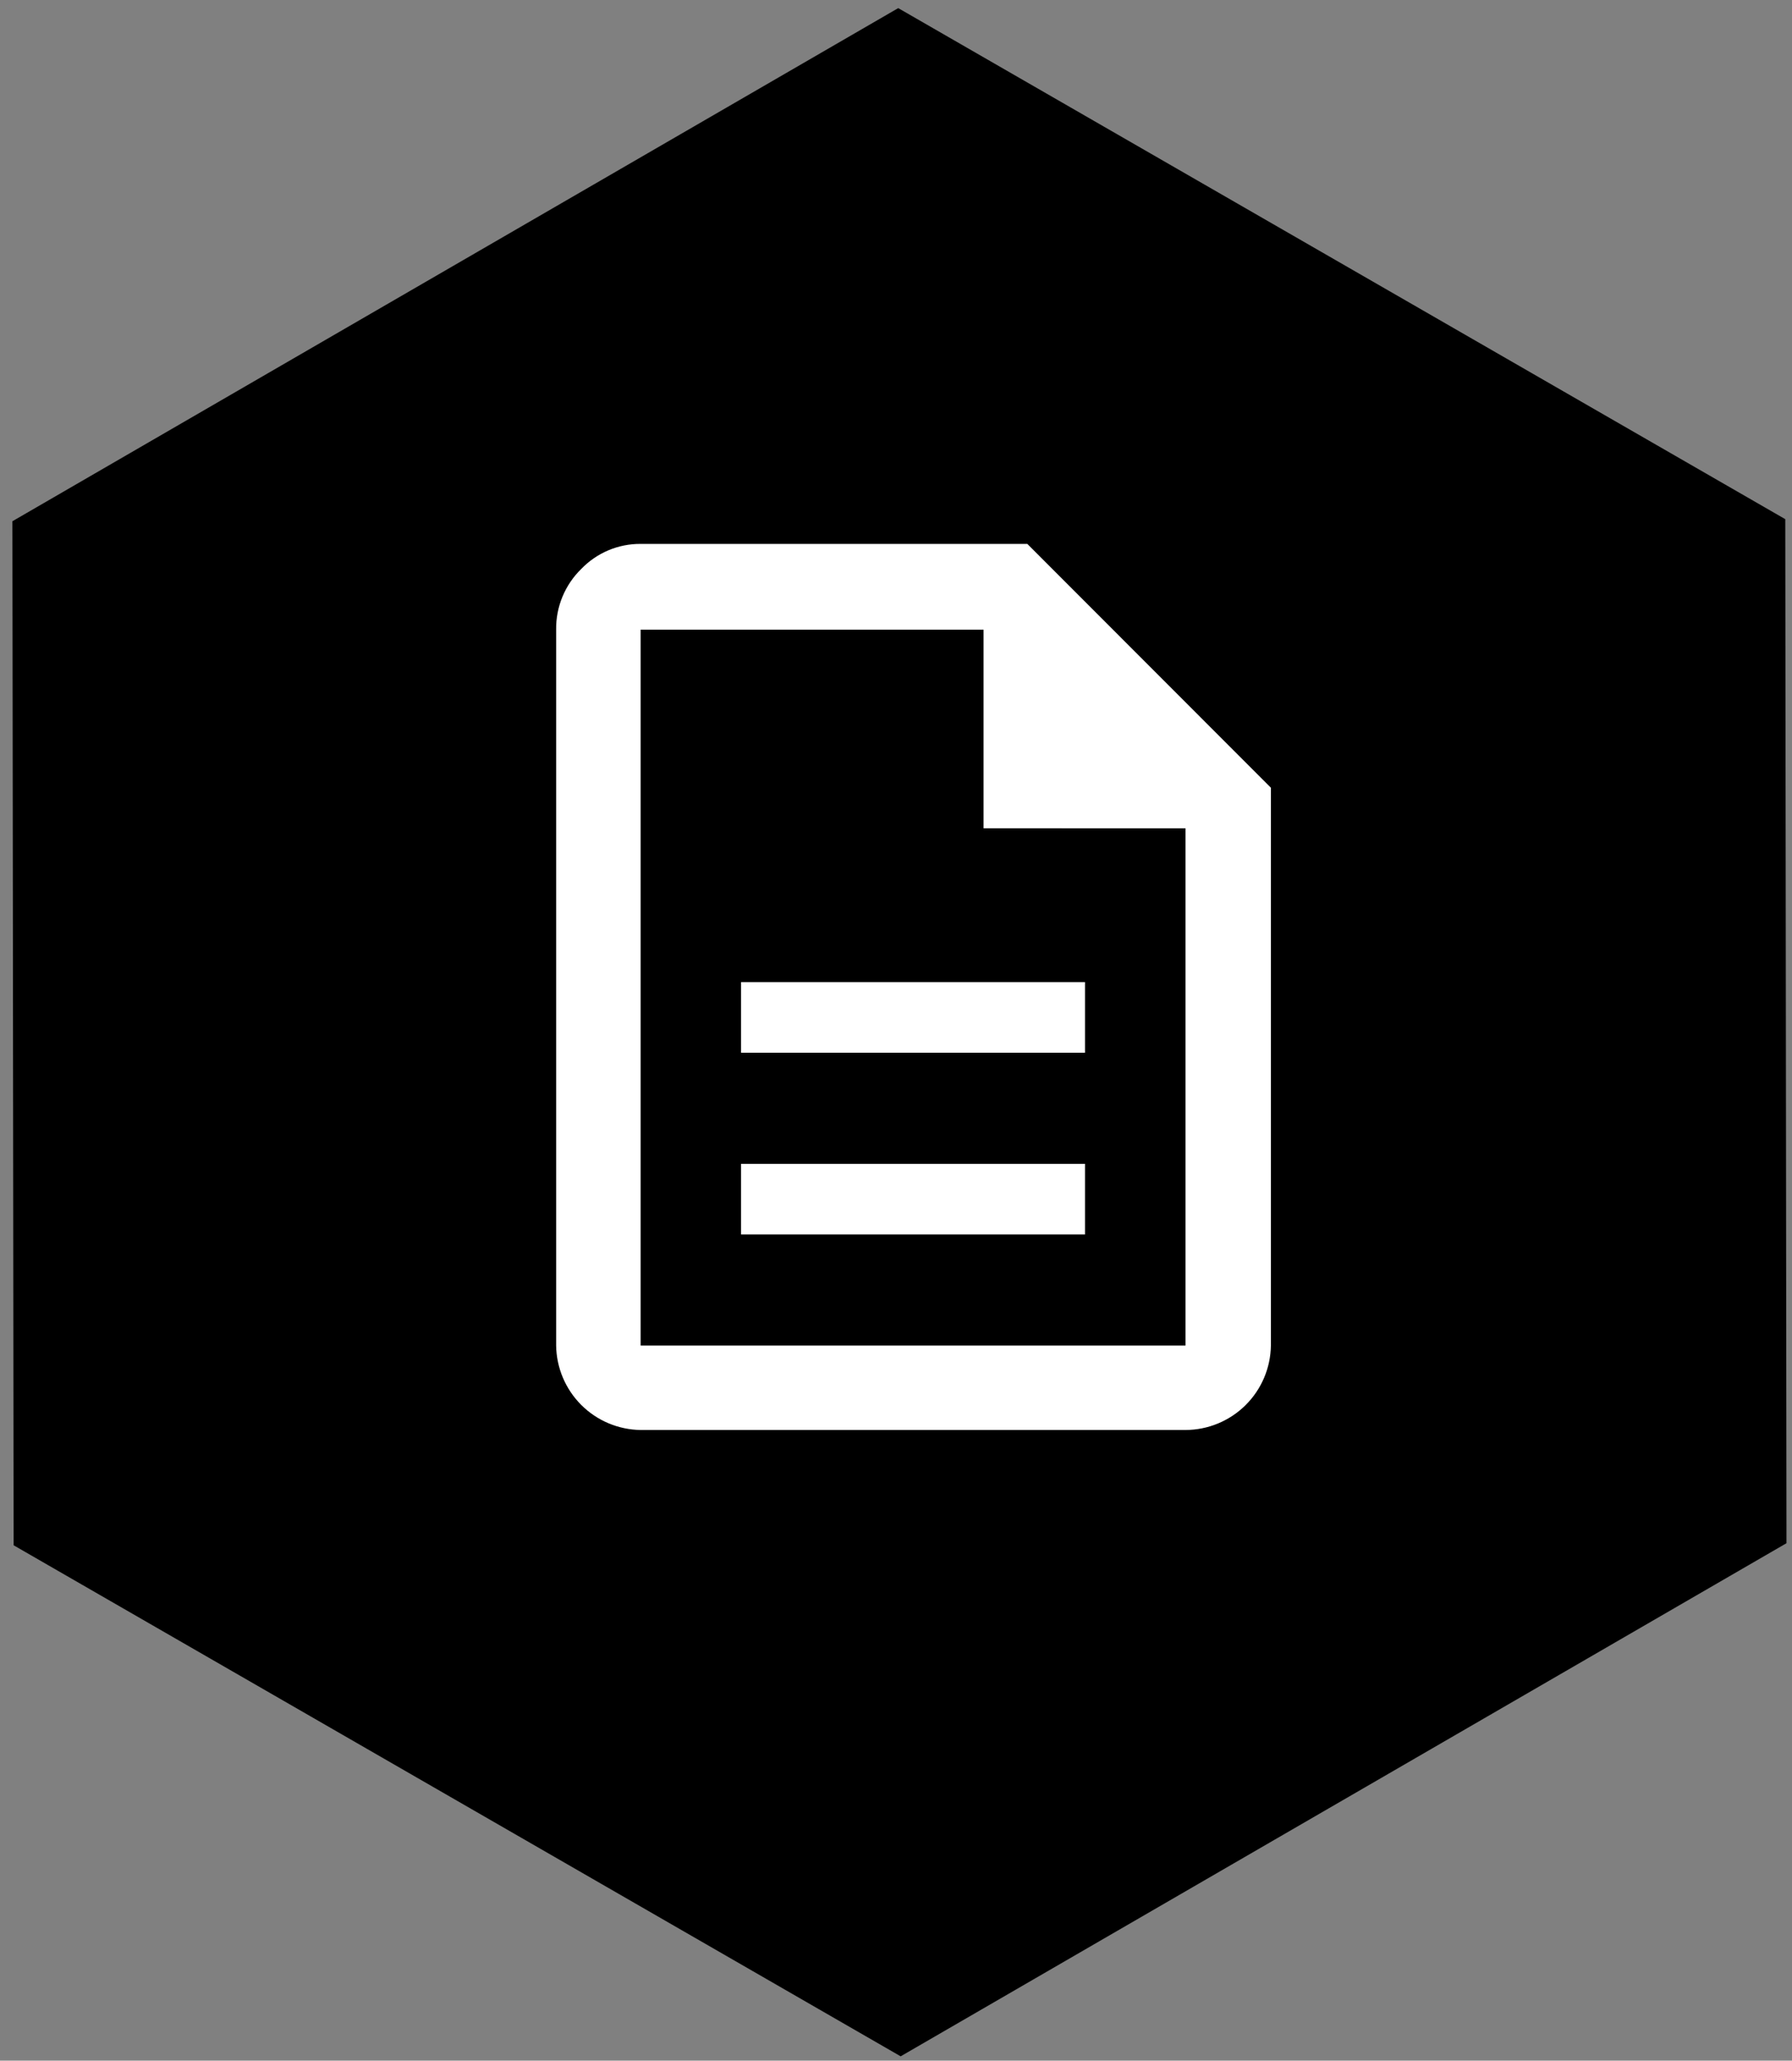
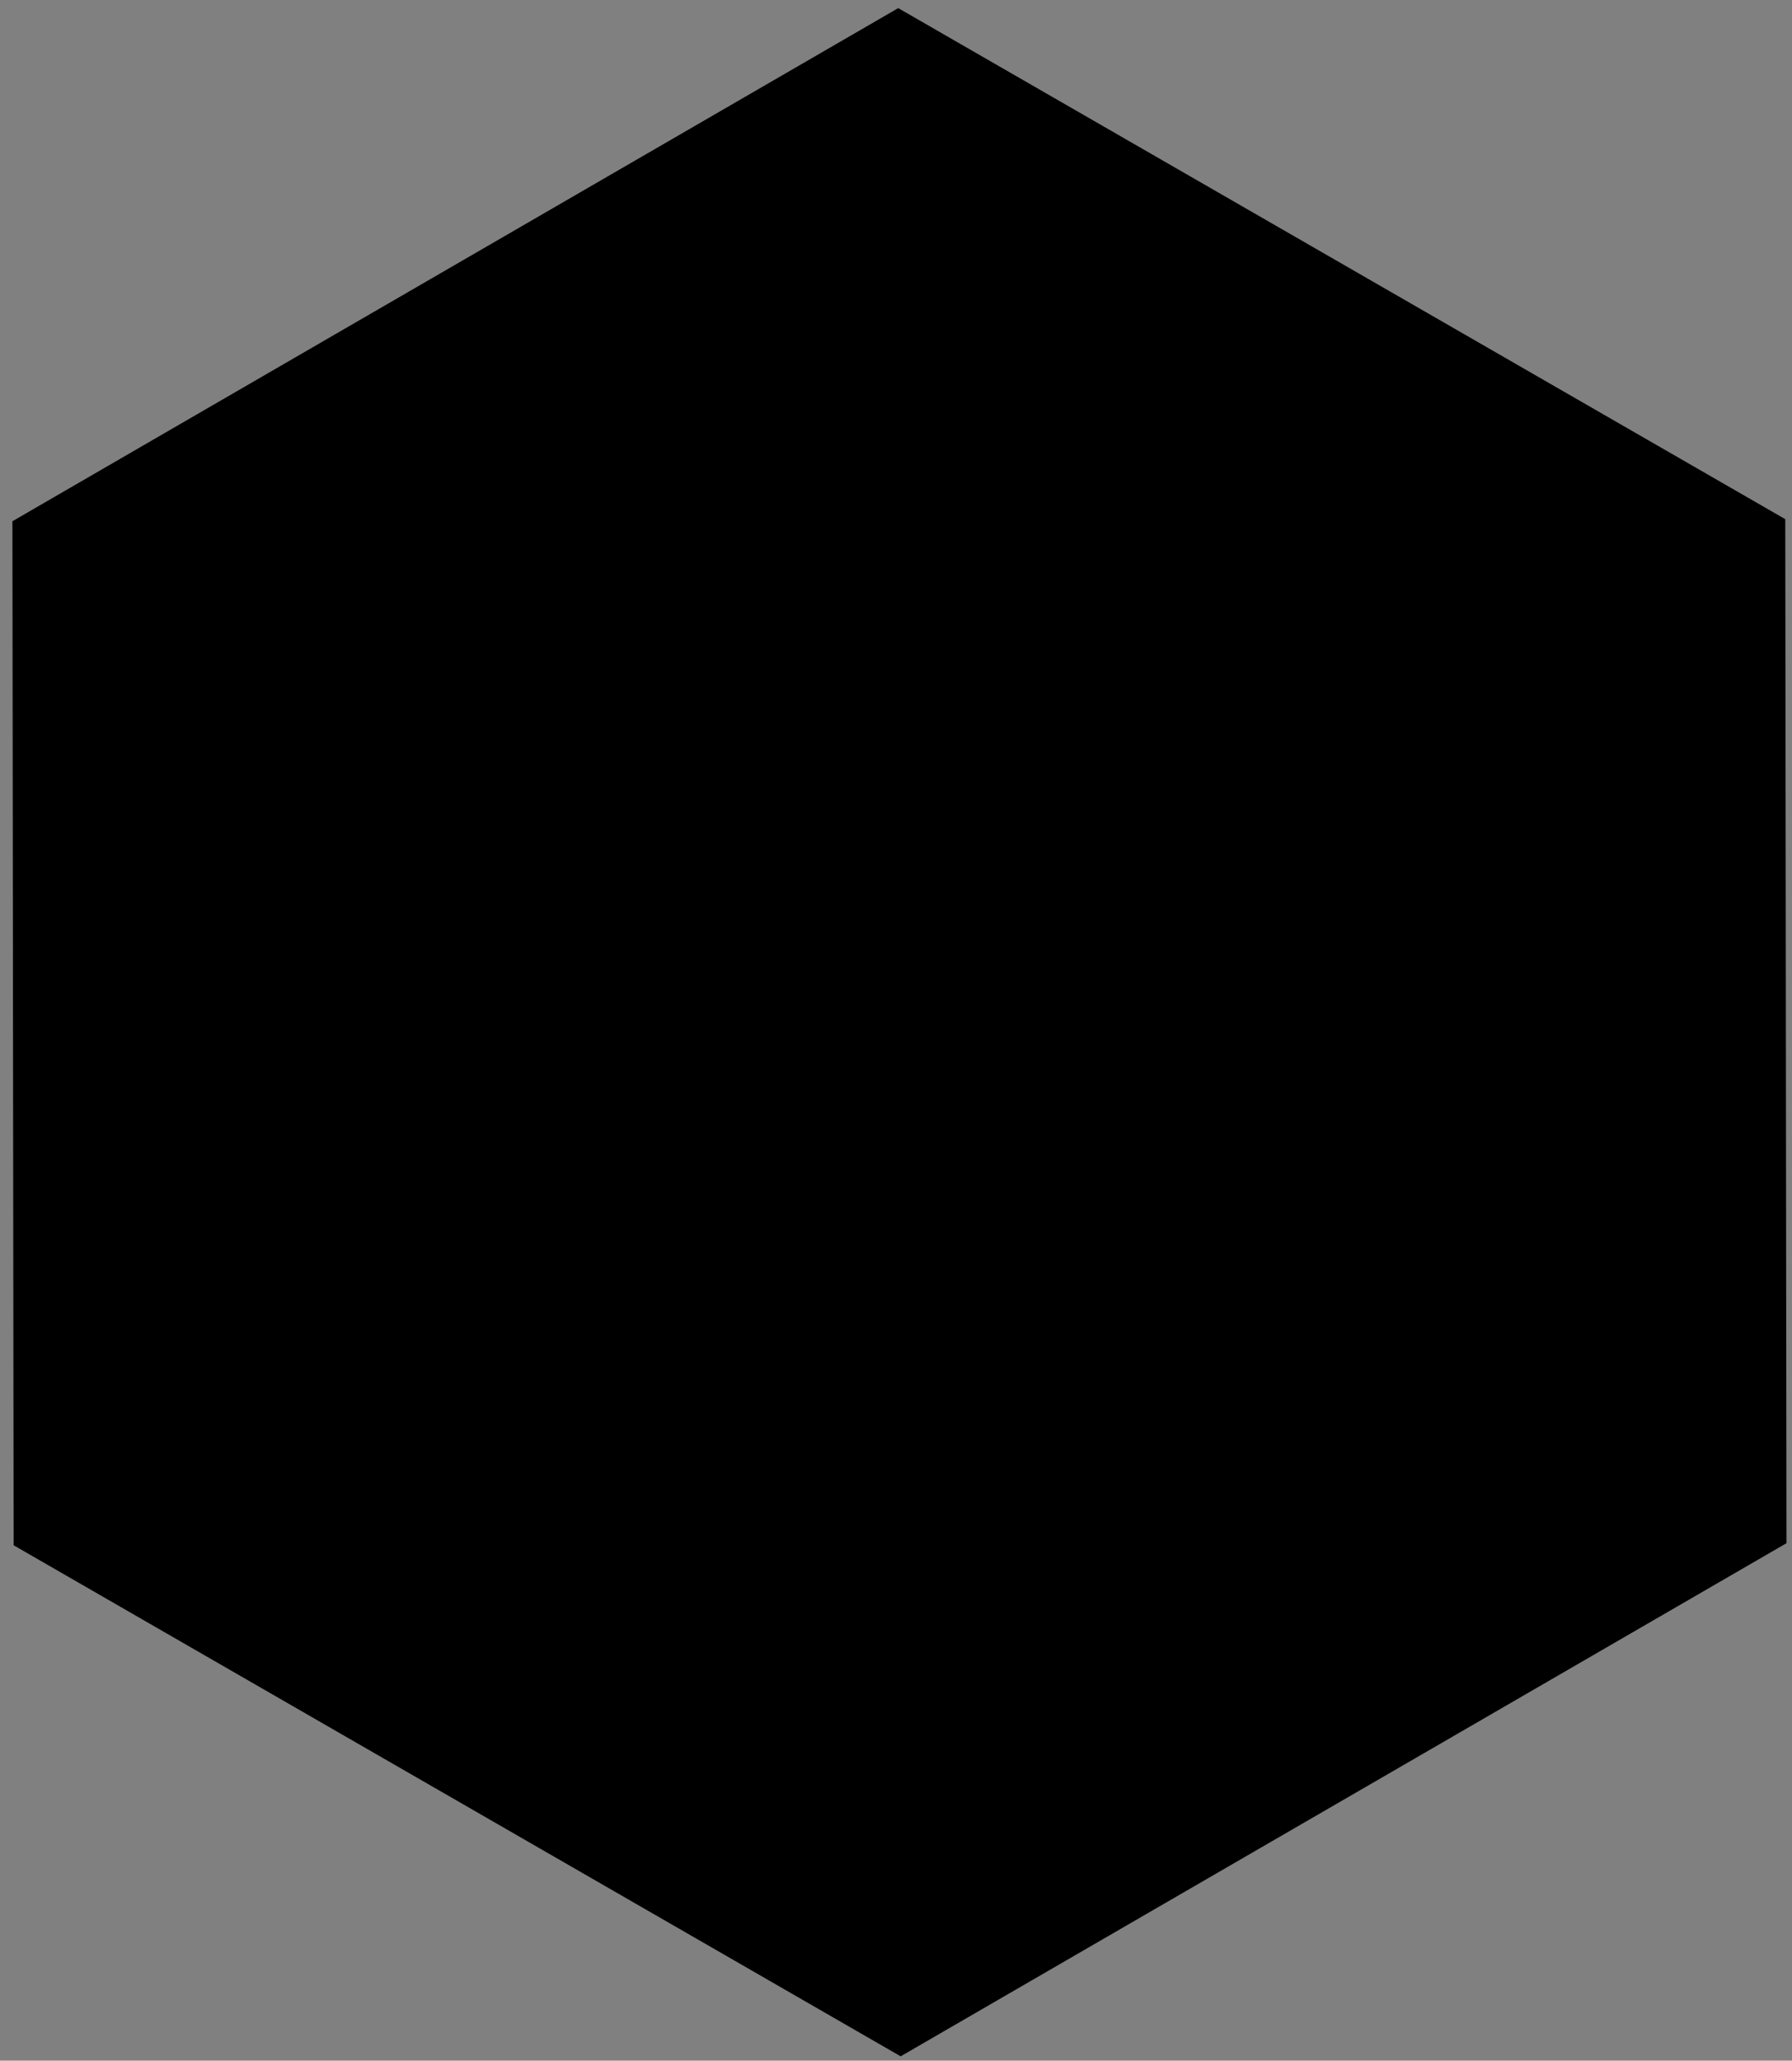
<svg xmlns="http://www.w3.org/2000/svg" width="87" height="100" viewBox="0 0 87 100" fill="none">
  <rect x="0" y="0" width="87" height="100" fill="#808080" stroke="none" />
  <path d="M43.608 0.394L86.673 25.194L86.732 74.888L43.726 99.788L0.661 74.988L0.602 25.295L43.608 0.394Z" fill="black" />
-   <path d="M35.976 59.904H52.676V56.477H35.976V59.904ZM35.976 51.087H52.676V47.66H35.976V51.087ZM31.1 69.394C30.018 69.379 28.983 68.943 28.218 68.177C27.452 67.411 27.015 66.377 27 65.294V30.554C26.993 30.006 27.097 29.463 27.307 28.957C27.517 28.45 27.827 27.992 28.219 27.61C28.592 27.223 29.039 26.915 29.534 26.706C30.029 26.497 30.561 26.391 31.098 26.394H49.875L61.701 38.227V65.294C61.686 66.385 61.242 67.427 60.465 68.194C59.689 68.961 58.642 69.392 57.55 69.394H31.1ZM47.751 40.194V30.557H31.101V65.297H57.554V40.197L47.751 40.194Z" fill="white" />
</svg>